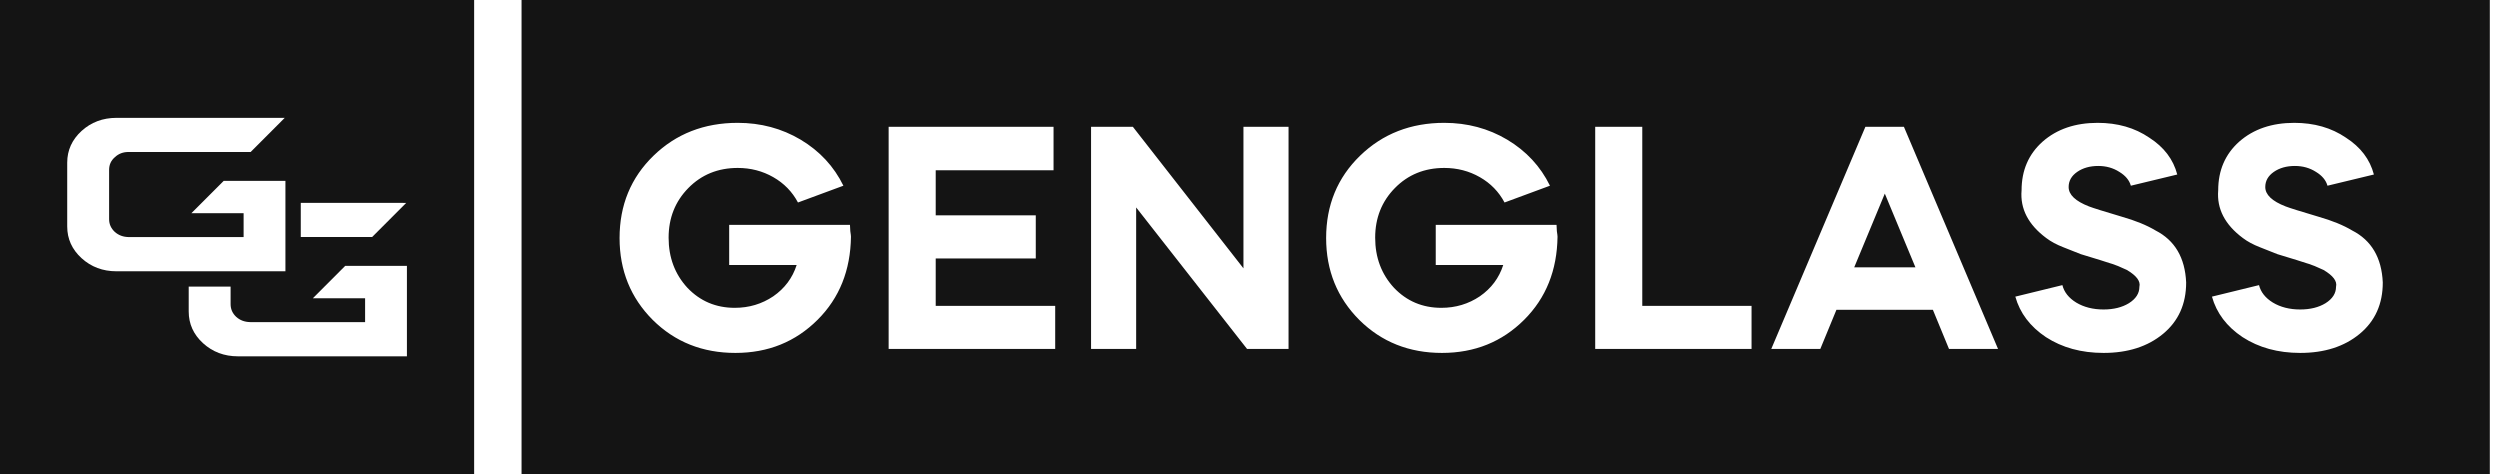
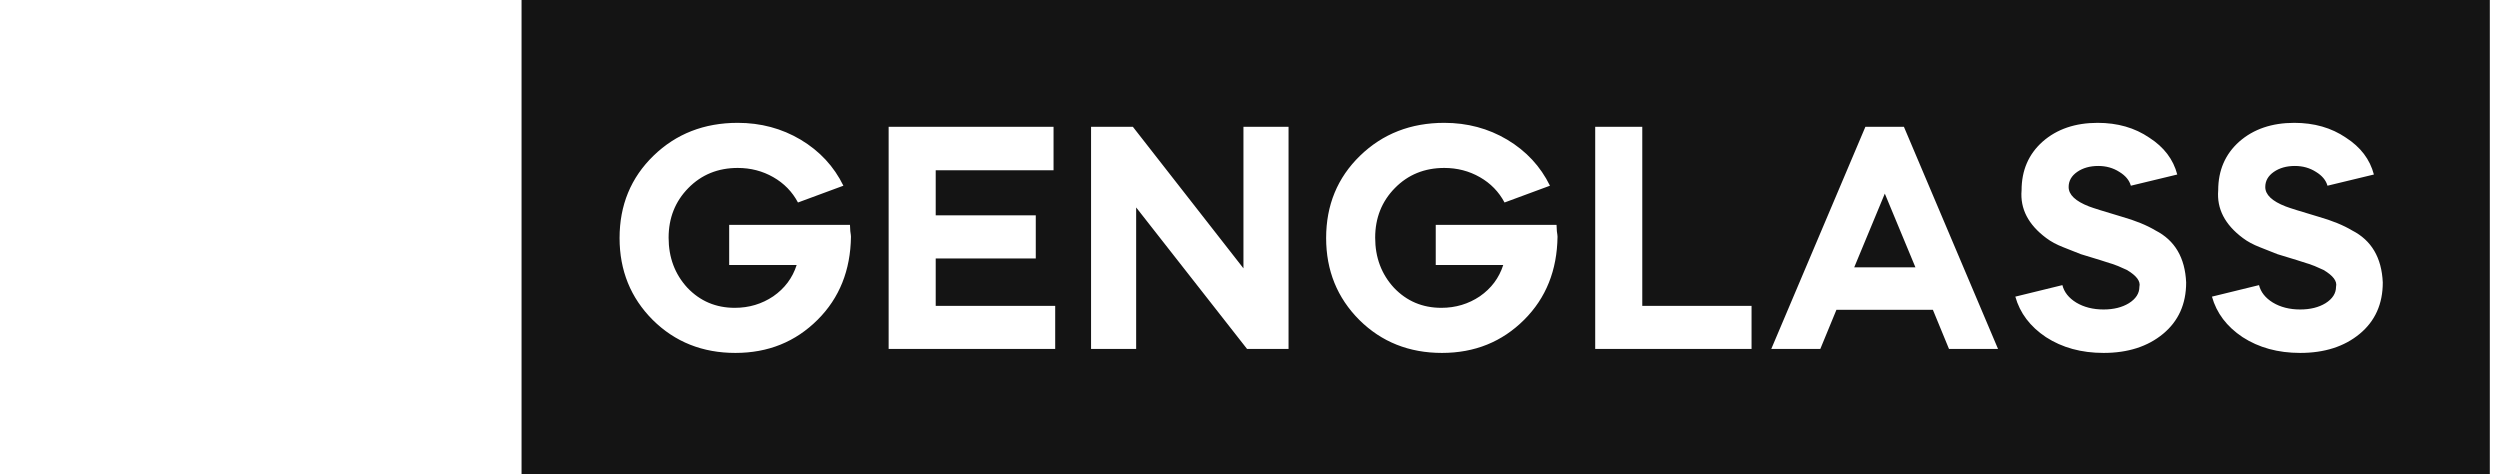
<svg xmlns="http://www.w3.org/2000/svg" width="232" height="44" viewBox="0 0 232 44" fill="none">
  <path fill-rule="evenodd" clip-rule="evenodd" d="M231.055 7.22009e-06H48.4V44H231.055V7.22009e-06ZM60.642 14.454C58.545 16.491 57.496 19.036 57.496 22.091C57.496 25.104 58.524 27.64 60.581 29.696C62.638 31.733 65.193 32.751 68.248 32.751C71.282 32.751 73.827 31.723 75.884 29.666C77.9 27.65 78.928 25.084 78.969 21.968C78.969 21.887 78.949 21.714 78.908 21.449C78.888 21.164 78.877 20.971 78.877 20.869H67.668V24.595H73.929C73.542 25.797 72.819 26.764 71.76 27.497C70.702 28.21 69.51 28.566 68.187 28.566C66.436 28.566 64.969 27.945 63.788 26.703C62.627 25.44 62.047 23.893 62.047 22.06C62.047 20.227 62.658 18.69 63.88 17.448C65.102 16.206 66.629 15.585 68.462 15.585C69.663 15.585 70.763 15.87 71.76 16.44C72.758 17.01 73.522 17.794 74.051 18.792L78.267 17.234C77.391 15.442 76.067 14.017 74.296 12.958C72.544 11.919 70.6 11.4 68.462 11.4C65.346 11.4 62.739 12.418 60.642 14.454ZM97.769 11.766H82.466V32.384H97.922V28.383H86.834V23.984H96.12V19.983H86.834V15.798H97.769V11.766ZM101.25 32.384H105.435V19.25L115.728 32.384H119.577V11.766H115.392V24.901L105.129 11.766H101.25V32.384ZM126.211 14.454C124.114 16.491 123.065 19.036 123.065 22.091C123.065 25.104 124.094 27.64 126.15 29.696C128.207 31.733 130.763 32.751 133.817 32.751C136.851 32.751 139.397 31.723 141.453 29.666C143.469 27.65 144.498 25.084 144.538 21.968C144.538 21.887 144.518 21.714 144.477 21.449C144.457 21.164 144.447 20.971 144.447 20.869H133.237V24.595H139.499C139.112 25.797 138.389 26.764 137.33 27.497C136.271 28.21 135.08 28.566 133.756 28.566C132.005 28.566 130.539 27.945 129.358 26.703C128.197 25.44 127.616 23.893 127.616 22.06C127.616 20.227 128.227 18.69 129.449 17.448C130.671 16.206 132.198 15.585 134.031 15.585C135.232 15.585 136.332 15.87 137.33 16.44C138.328 17.01 139.091 17.794 139.621 18.792L143.836 17.234C142.96 15.442 141.637 14.017 139.865 12.958C138.114 11.919 136.169 11.4 134.031 11.4C130.915 11.4 128.309 12.418 126.211 14.454ZM152.403 11.766H148.035V32.384H162.544V28.383H152.403V11.766ZM164.373 32.384H168.924L170.421 28.749H179.371L180.868 32.384H185.419L176.683 11.766H173.109L164.373 32.384ZM174.911 17.967L177.752 24.809H172.071L174.911 17.967ZM197.743 17.234L202.05 16.195C201.683 14.79 200.818 13.65 199.453 12.774C198.11 11.858 196.511 11.4 194.658 11.4C192.581 11.4 190.881 11.98 189.557 13.141C188.254 14.302 187.602 15.809 187.602 17.662C187.459 19.372 188.223 20.848 189.893 22.091C190.321 22.416 190.85 22.701 191.481 22.946L193.1 23.587L194.902 24.137L195.758 24.412C195.859 24.432 196.124 24.524 196.552 24.687C196.939 24.85 197.214 24.972 197.376 25.053C198.272 25.583 198.659 26.102 198.537 26.611C198.537 27.222 198.211 27.731 197.56 28.139C196.928 28.525 196.144 28.719 195.208 28.719C194.23 28.719 193.385 28.505 192.672 28.077C191.98 27.65 191.552 27.11 191.39 26.459L187.022 27.528C187.449 29.055 188.396 30.307 189.862 31.285C191.369 32.262 193.151 32.751 195.208 32.751C197.468 32.751 199.311 32.16 200.736 30.979C202.162 29.798 202.875 28.21 202.875 26.214C202.773 23.913 201.826 22.304 200.034 21.388C199.219 20.899 198.171 20.472 196.888 20.105C195.238 19.616 194.23 19.301 193.864 19.158C192.601 18.669 191.97 18.069 191.97 17.356C191.97 16.786 192.235 16.318 192.764 15.951C193.294 15.585 193.945 15.401 194.719 15.401C195.452 15.401 196.104 15.585 196.674 15.951C197.244 16.297 197.6 16.725 197.743 17.234ZM215.99 17.234L220.297 16.195C219.93 14.79 219.065 13.65 217.701 12.774C216.357 11.858 214.758 11.4 212.905 11.4C210.828 11.4 209.128 11.98 207.804 13.141C206.501 14.302 205.849 15.809 205.849 17.662C205.707 19.372 206.47 20.848 208.14 22.091C208.568 22.416 209.097 22.701 209.728 22.946L211.347 23.587L213.149 24.137L214.005 24.412C214.106 24.432 214.371 24.524 214.799 24.687C215.186 24.85 215.461 24.972 215.624 25.053C216.52 25.583 216.906 26.102 216.784 26.611C216.784 27.222 216.458 27.731 215.807 28.139C215.176 28.525 214.392 28.719 213.455 28.719C212.477 28.719 211.632 28.505 210.92 28.077C210.227 27.65 209.8 27.11 209.637 26.459L205.269 27.528C205.696 29.055 206.643 30.307 208.109 31.285C209.616 32.262 211.398 32.751 213.455 32.751C215.715 32.751 217.558 32.16 218.983 30.979C220.409 29.798 221.122 28.21 221.122 26.214C221.02 23.913 220.073 22.304 218.281 21.388C217.466 20.899 216.418 20.472 215.135 20.105C213.485 19.616 212.477 19.301 212.111 19.158C210.848 18.669 210.217 18.069 210.217 17.356C210.217 16.786 210.482 16.318 211.011 15.951C211.541 15.585 212.192 15.401 212.966 15.401C213.699 15.401 214.351 15.585 214.921 15.951C215.491 16.297 215.848 16.725 215.99 17.234Z" fill="#141414" />
-   <path fill-rule="evenodd" clip-rule="evenodd" d="M44 0H0V44H44V0ZM10.805 25.175C9.54 25.175 8.459 24.77 7.567 23.958C6.682 23.149 6.237 22.169 6.237 21.016V15.095C6.237 13.946 6.682 12.966 7.567 12.153C8.459 11.345 9.54 10.937 10.805 10.937H25.99L26.421 10.94L23.26 14.105H11.95C11.438 14.098 11.004 14.26 10.654 14.593C10.3 14.9 10.125 15.291 10.125 15.766V20.339C10.125 20.797 10.3 21.191 10.654 21.522C11.007 21.835 11.438 21.994 11.95 22H22.607V19.786H17.76L20.759 16.784H26.488V25.175H10.805ZM17.512 26.599V28.907C17.512 30.06 17.956 31.04 18.841 31.849C19.733 32.661 20.814 33.066 22.08 33.066H37.762V24.675H32.033L29.034 27.677H33.881V29.891H23.224C22.712 29.884 22.282 29.726 21.928 29.413C21.575 29.082 21.4 28.688 21.4 28.23V26.599H17.512ZM27.912 21.996H34.534L37.695 18.831L37.264 18.828H27.912V21.996Z" fill="#141414" />
</svg>